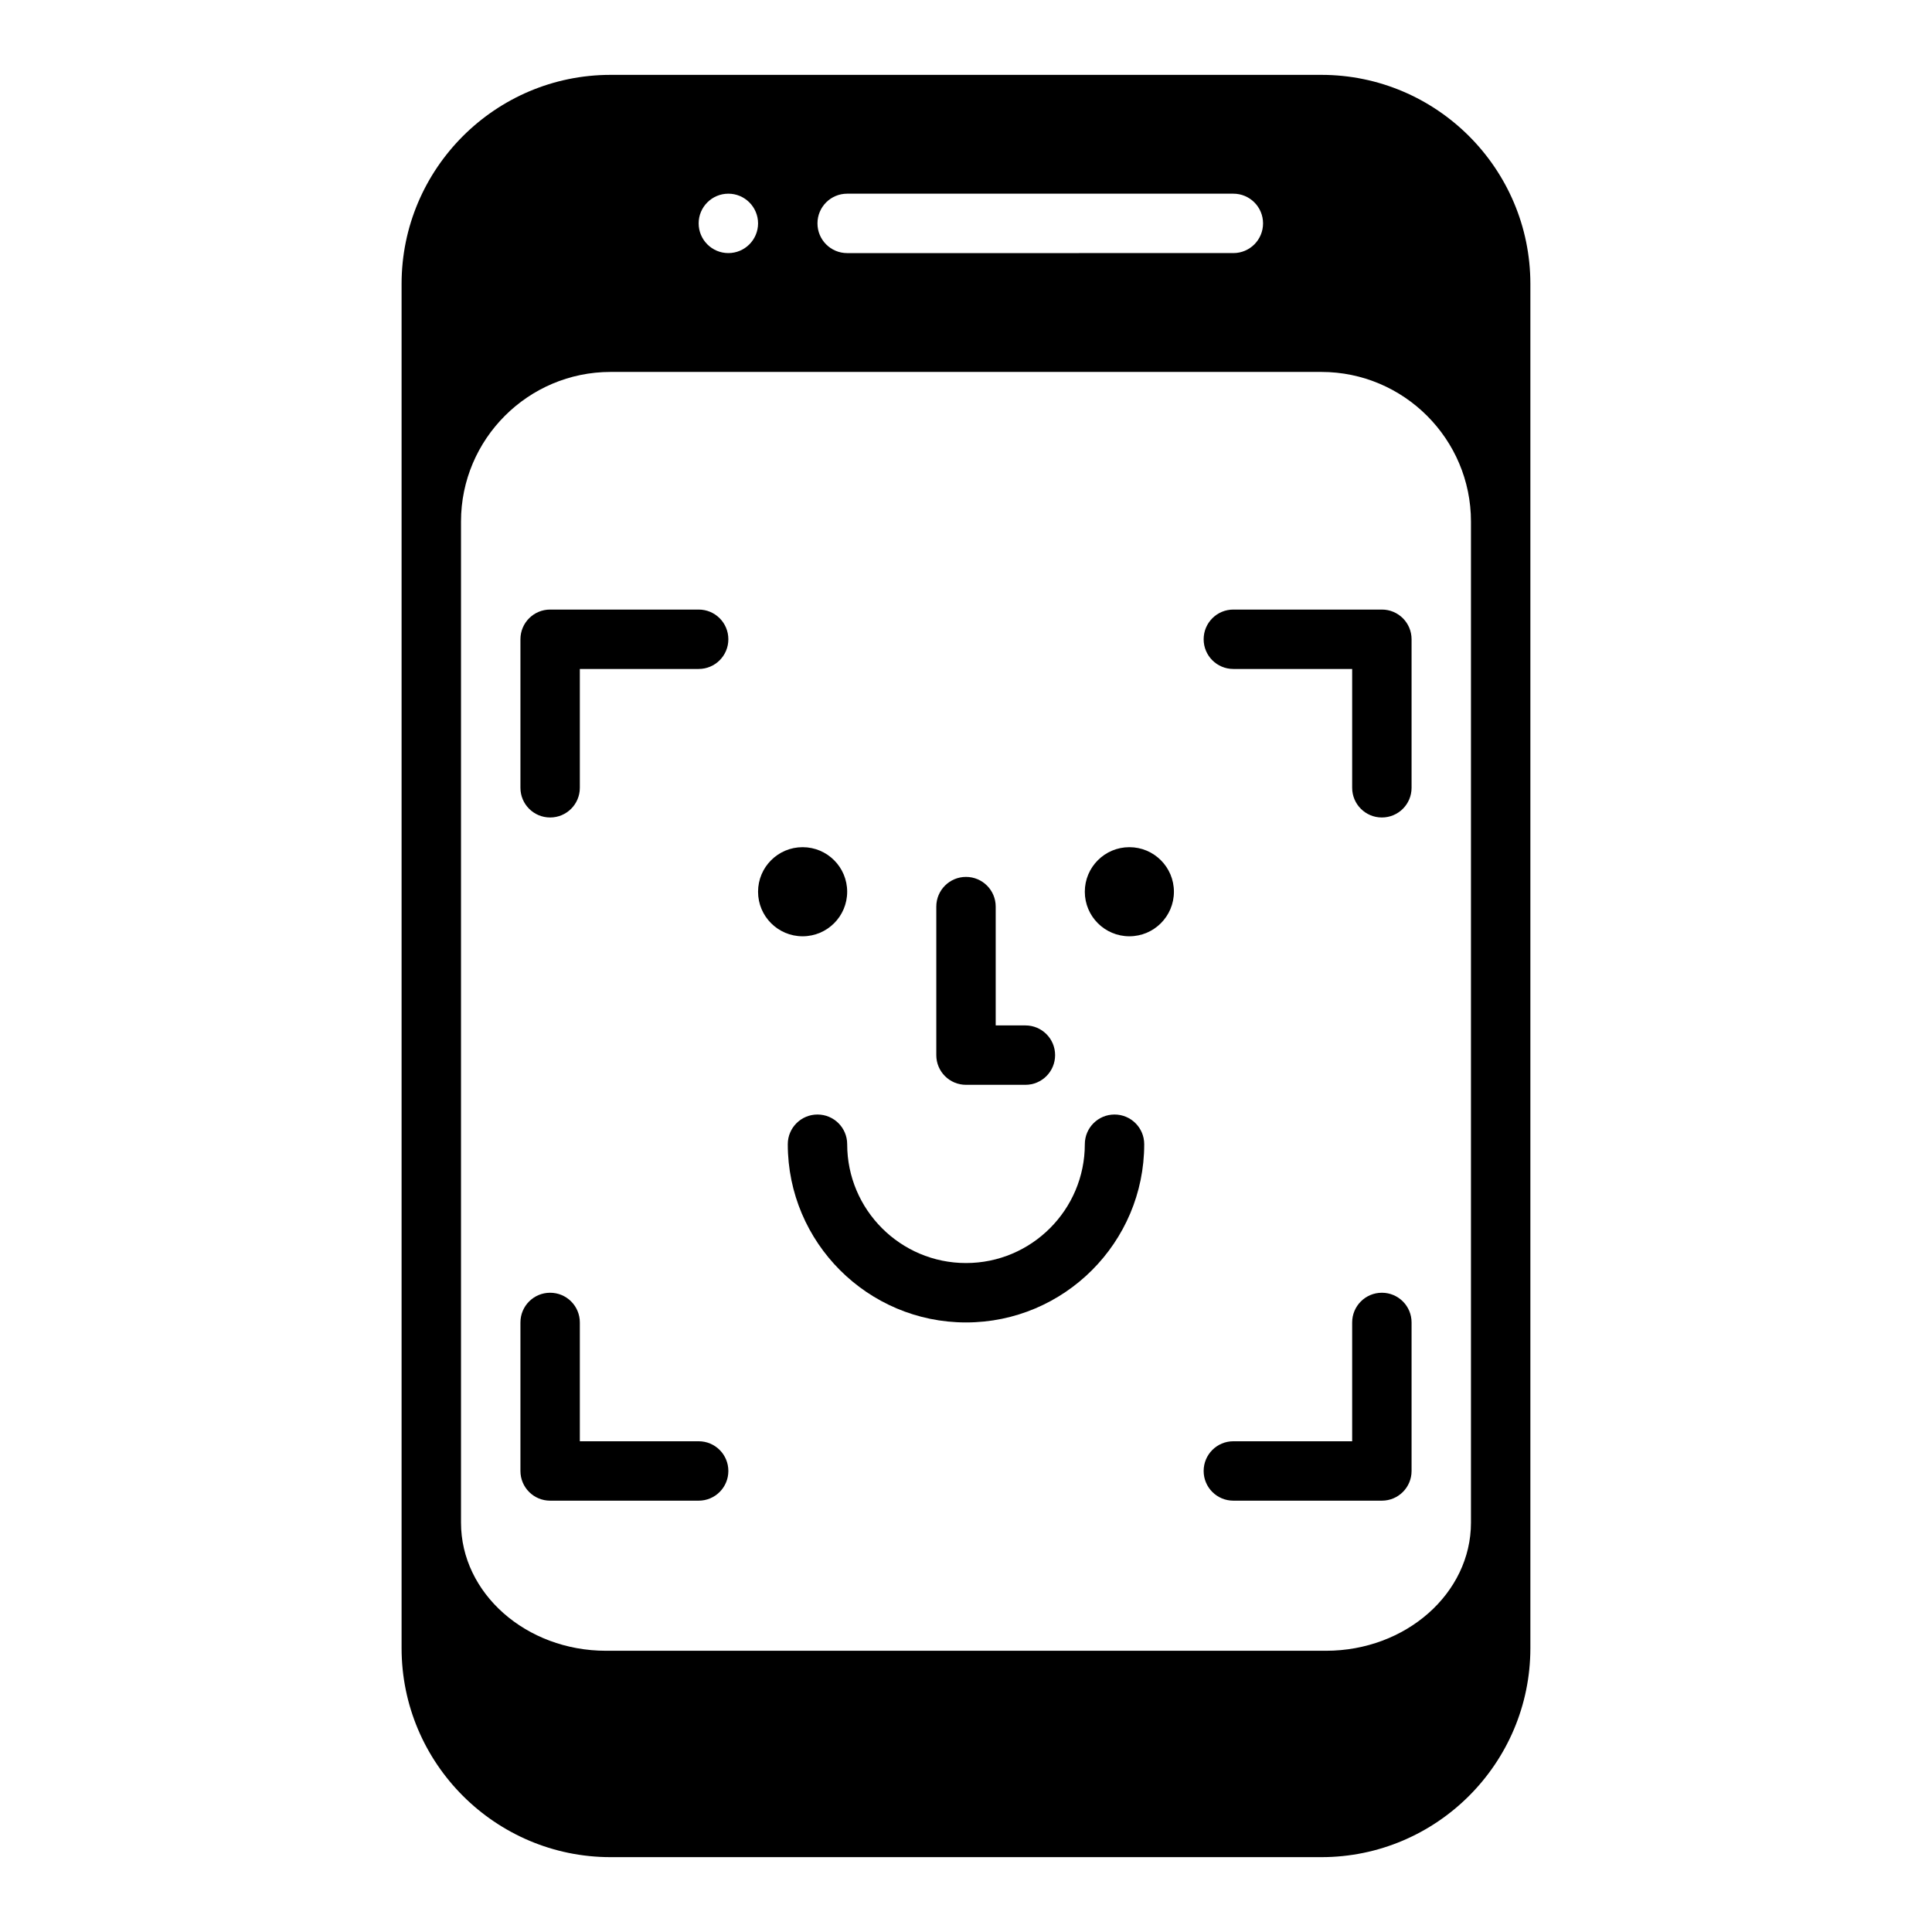
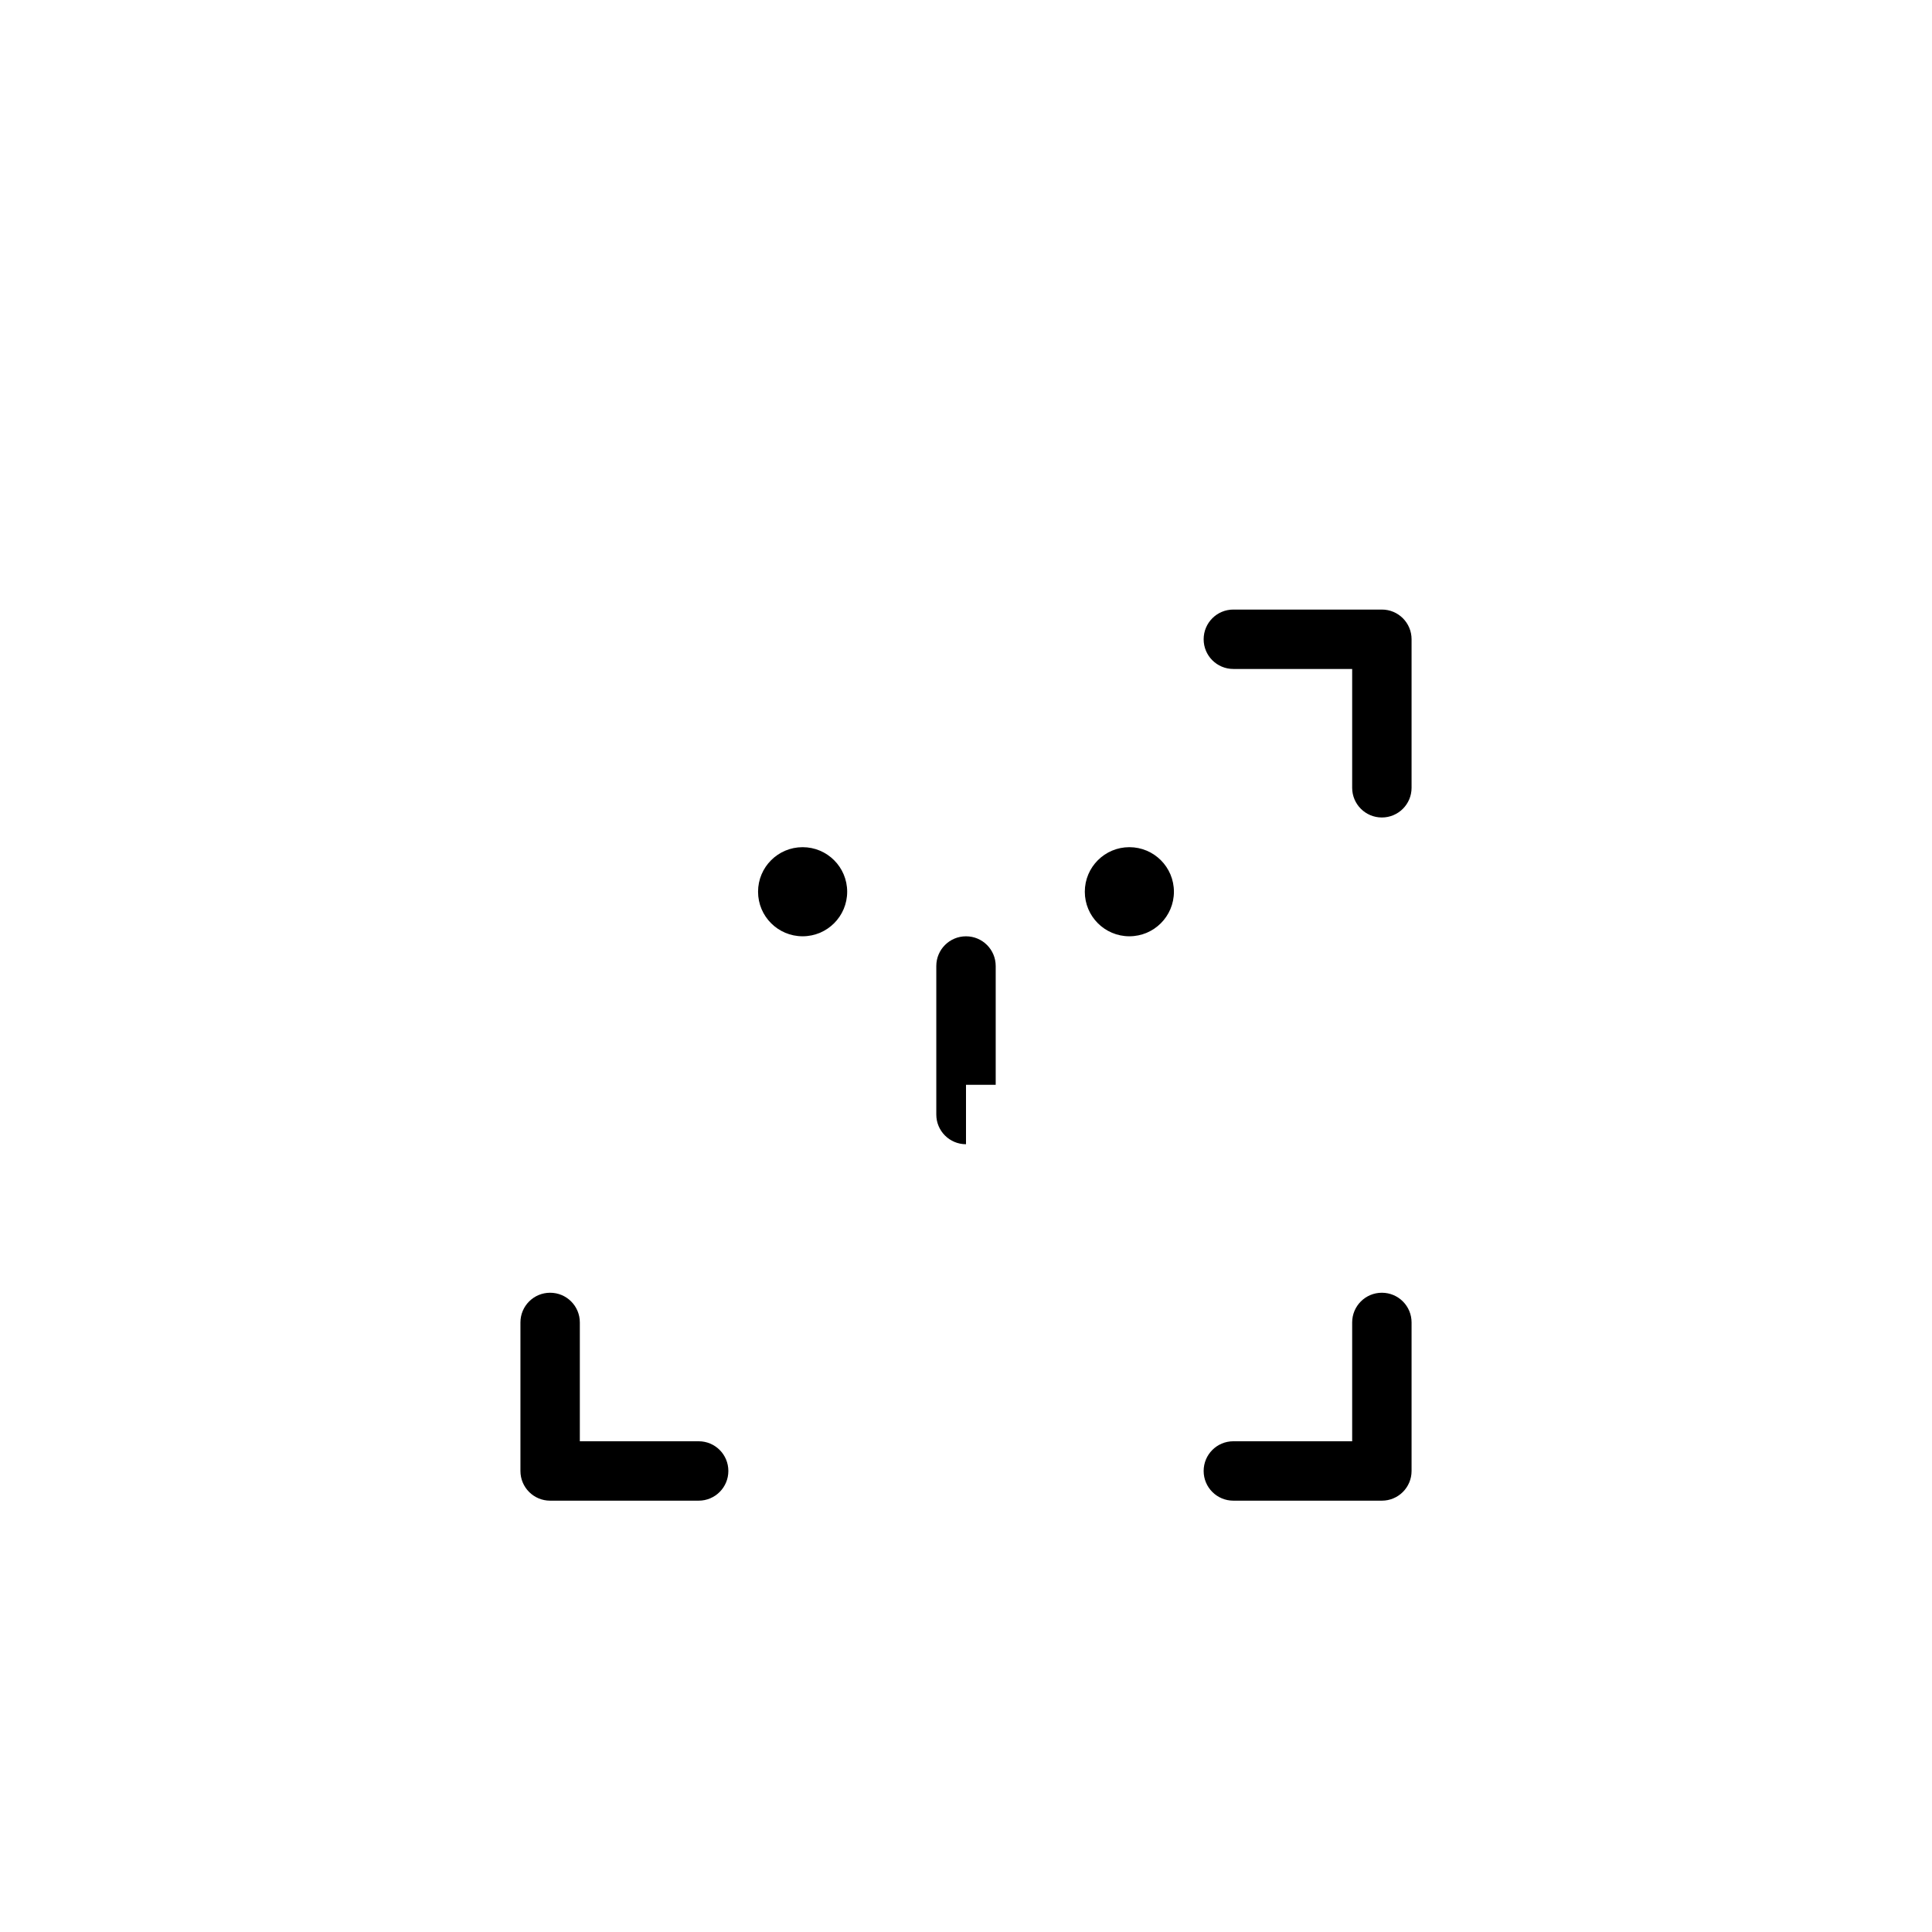
<svg xmlns="http://www.w3.org/2000/svg" fill="#000000" width="800px" height="800px" version="1.1" viewBox="144 144 512 512">
  <g fill-rule="evenodd">
-     <path d="m329.15 305.54h-39.359c-4.352 0-7.871 3.519-7.871 7.871v39.359c0 4.352 3.519 7.871 7.871 7.871 4.352 0 7.871-3.519 7.871-7.871v-31.488h31.488c4.352 0 7.871-3.519 7.871-7.871 0.004-4.352-3.516-7.871-7.871-7.871z" />
    <path d="m329.15 525.95h-31.488v-31.488c0-4.352-3.519-7.871-7.871-7.871-4.352 0-7.871 3.519-7.871 7.871v39.359c0 4.352 3.519 7.871 7.871 7.871h39.359c4.352 0 7.871-3.519 7.871-7.871 0.004-4.352-3.516-7.871-7.871-7.871z" />
    <path d="m510.21 305.54h-39.359c-4.352 0-7.871 3.519-7.871 7.871s3.519 7.871 7.871 7.871h31.488v31.488c0 4.352 3.519 7.871 7.871 7.871 4.352 0 7.871-3.519 7.871-7.871v-39.359c0-4.352-3.519-7.871-7.871-7.871z" />
    <path d="m510.21 486.59c-4.352 0-7.871 3.519-7.871 7.871v31.488h-31.488c-4.352 0-7.871 3.519-7.871 7.871 0 4.352 3.519 7.871 7.871 7.871h39.359c4.352 0 7.871-3.519 7.871-7.871v-39.359c0-4.352-3.519-7.871-7.871-7.871z" />
    <path d="m368.51 380.32c0 6.519-5.289 11.805-11.809 11.805-6.523 0-11.809-5.285-11.809-11.805 0-6.523 5.285-11.809 11.809-11.809 6.519 0 11.809 5.285 11.809 11.809" />
-     <path d="m400 431.49h15.742c4.352 0 7.871-3.519 7.871-7.871 0-4.352-3.519-7.871-7.871-7.871h-7.871v-31.488c0-4.352-3.519-7.871-7.871-7.871s-7.871 3.519-7.871 7.871v39.359c-0.004 4.352 3.516 7.871 7.871 7.871z" />
+     <path d="m400 431.49h15.742h-7.871v-31.488c0-4.352-3.519-7.871-7.871-7.871s-7.871 3.519-7.871 7.871v39.359c-0.004 4.352 3.516 7.871 7.871 7.871z" />
    <path d="m455.1 380.32c0 6.519-5.285 11.805-11.809 11.805-6.519 0-11.805-5.285-11.805-11.805 0-6.523 5.285-11.809 11.805-11.809 6.523 0 11.809 5.285 11.809 11.809" />
-     <path d="m439.36 439.36c-4.352 0-7.871 3.519-7.871 7.871 0 17.367-14.121 31.488-31.488 31.488s-31.488-14.121-31.488-31.488c0-4.352-3.519-7.871-7.871-7.871s-7.871 3.519-7.871 7.871c0 26.047 21.184 47.23 47.23 47.23s47.23-21.184 47.23-47.23c0-4.352-3.519-7.871-7.871-7.871z" />
-     <path d="m494.17 163.84h-188.35c-30.543 0-55.395 24.855-55.395 55.398v361.53c0 30.543 24.852 55.395 55.395 55.395h188.35c30.543 0 55.395-24.852 55.395-55.395v-361.53c0-30.543-24.852-55.398-55.395-55.398zm-125.66 31.488h102.34c4.352 0 7.871 3.519 7.871 7.871 0 4.352-3.519 7.871-7.871 7.871l-102.34 0.004c-4.352 0-7.871-3.519-7.871-7.871-0.004-4.356 3.516-7.875 7.871-7.875zm-31.488 0c4.344 0 7.871 3.527 7.871 7.871s-3.527 7.871-7.871 7.871-7.871-3.527-7.871-7.871c-0.004-4.344 3.523-7.871 7.871-7.871zm196.8 352.19c0 18.719-17.238 33.953-38.43 33.953h-190.79c-21.184 0-38.43-15.23-38.43-33.953v-265.3c0-21.863 17.789-39.652 39.648-39.652h188.35c21.859 0 39.652 17.789 39.652 39.652z" />
  </g>
</svg>